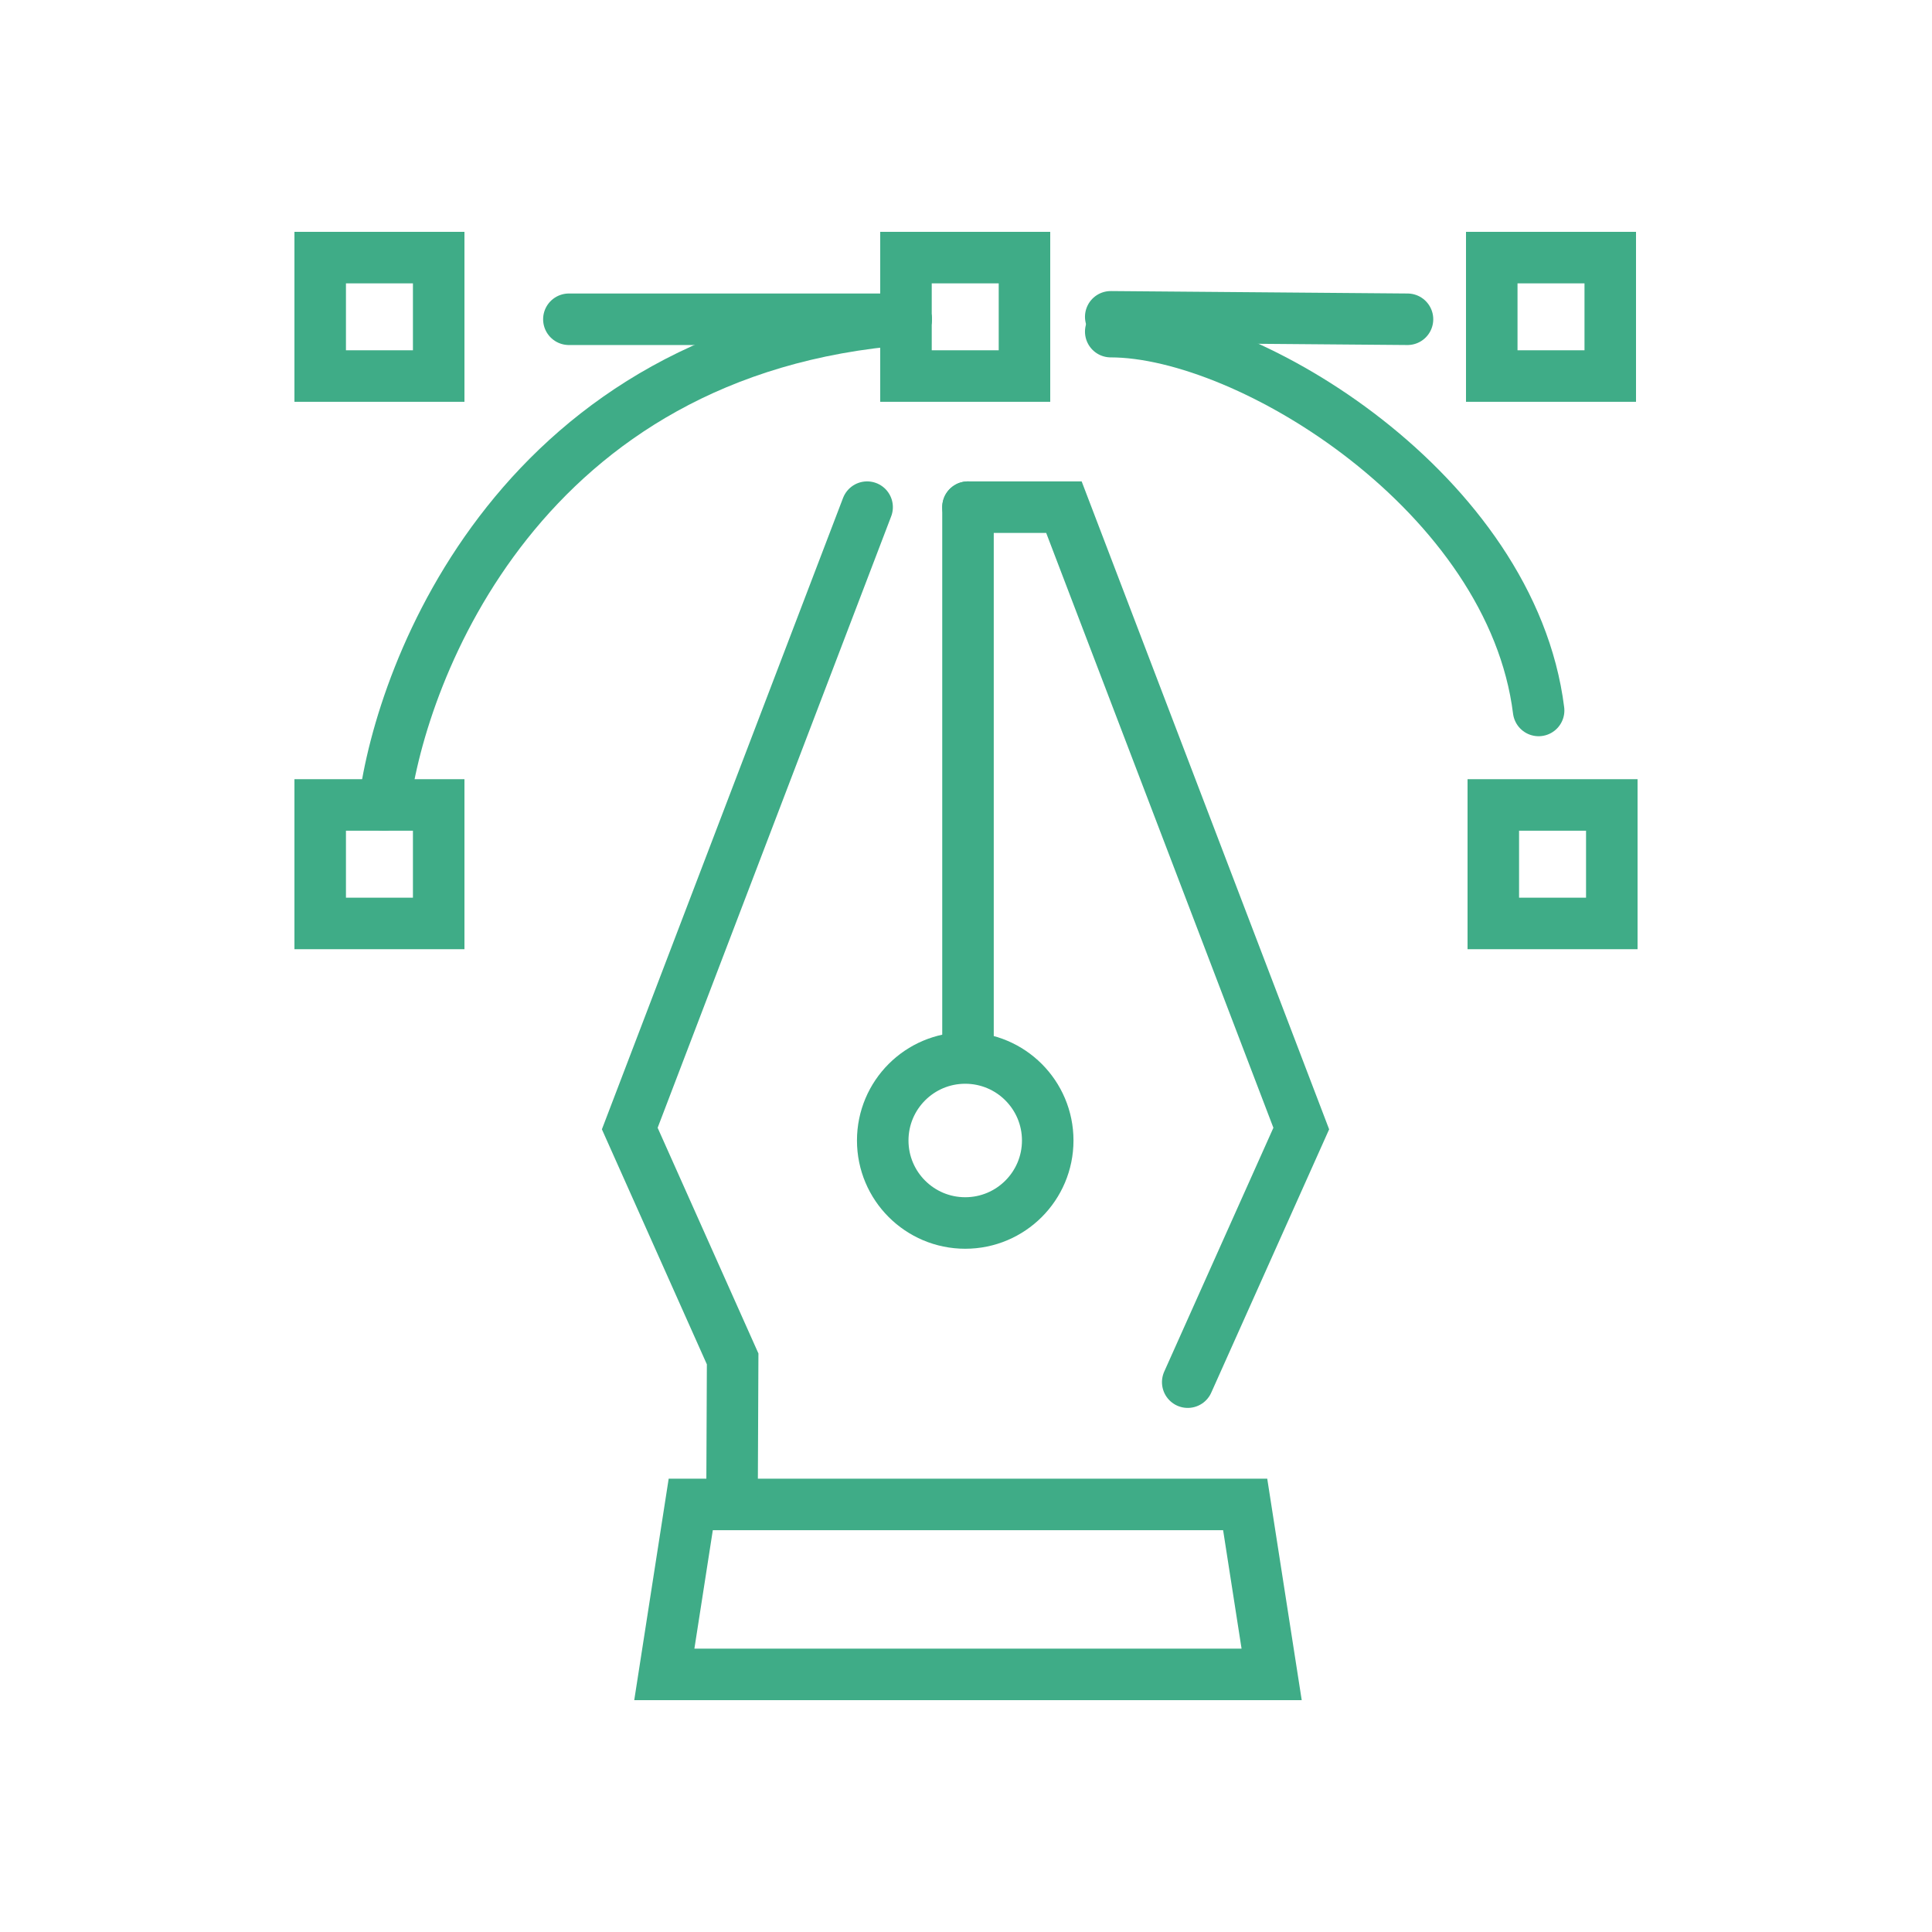
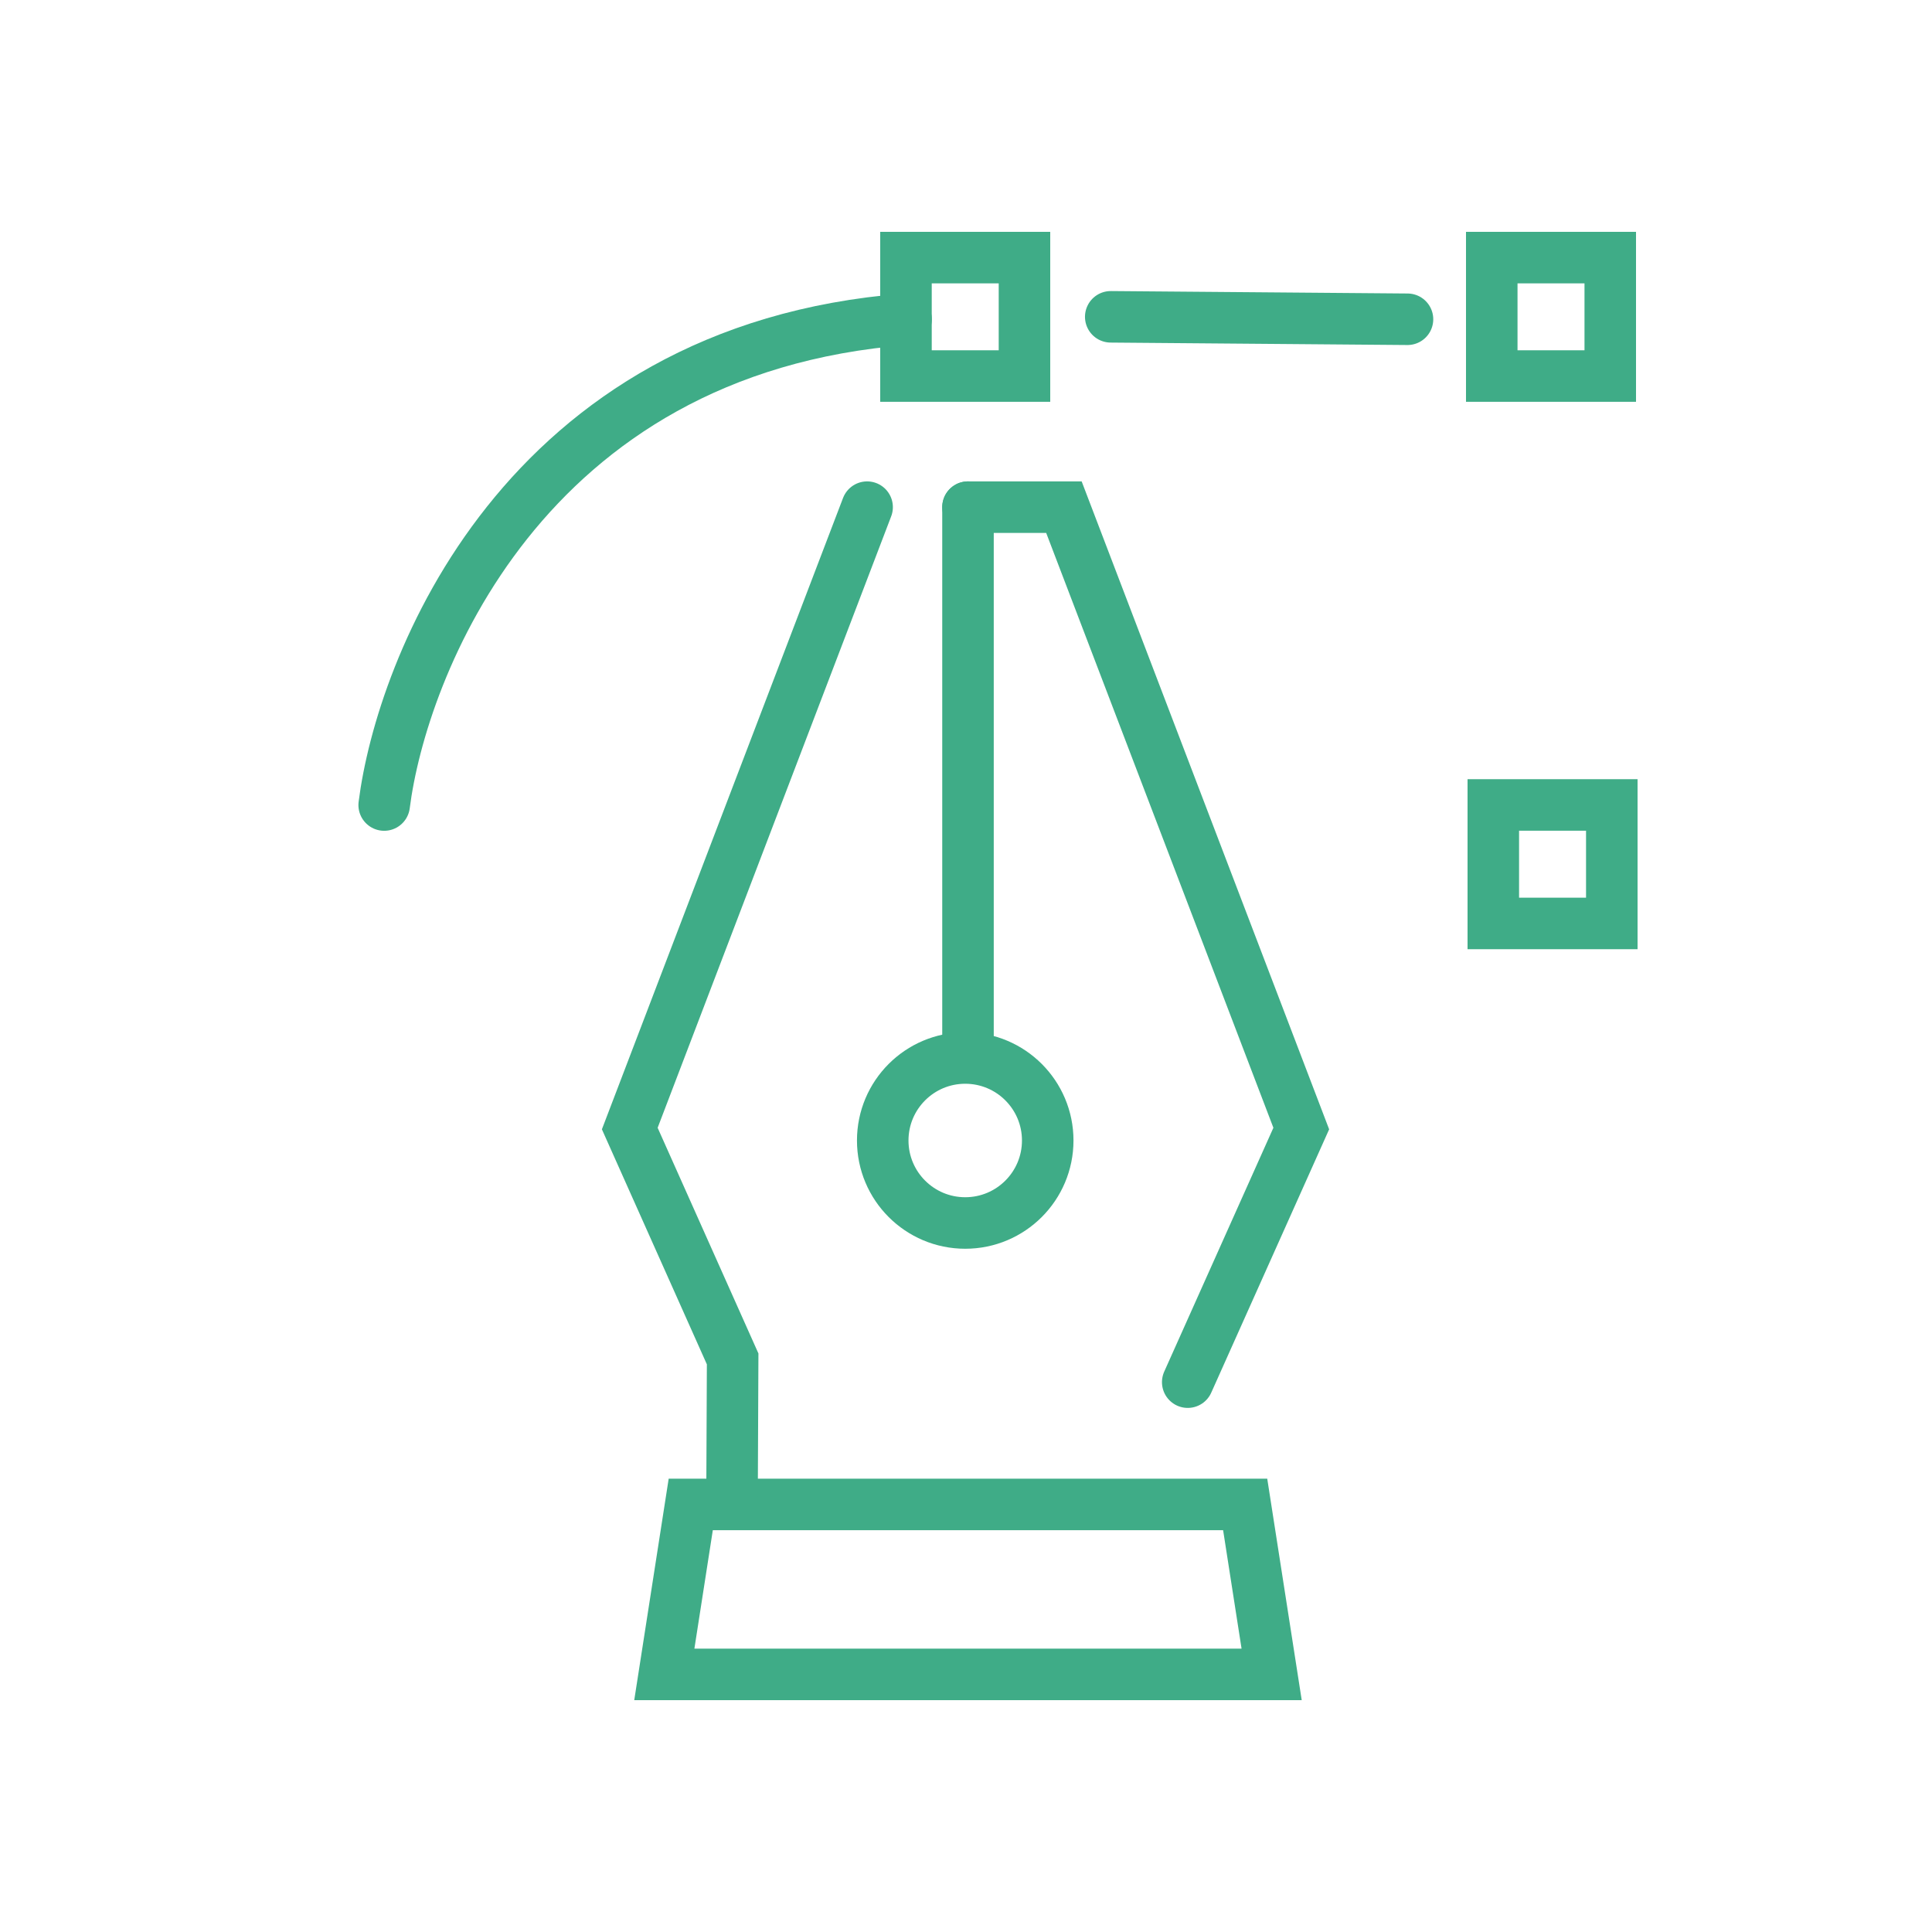
<svg xmlns="http://www.w3.org/2000/svg" version="1.1" id="Calque_1" x="0px" y="0px" width="60px" height="60px" viewBox="0 0 60 60" enable-background="new 0 0 60 60" xml:space="preserve">
  <g id="_x31_3">
    <polygon fill="none" stroke="#3FAC87" stroke-width="1.6" stroke-linecap="round" stroke-miterlimit="10" points="39.492,52    20.631,52 21.452,46.721 38.67,46.721  " />
    <polyline fill="none" stroke="#3FAC87" stroke-width="1.6" stroke-linecap="round" stroke-miterlimit="10" points="36.886,42.924    40.412,35.048 33.041,15.75 30.062,15.75  " />
    <polyline fill="none" stroke="#3FAC87" stroke-width="1.6" stroke-linecap="round" stroke-miterlimit="10" points="26.929,15.75    19.558,35.048 22.753,42.202 22.733,46.721 22.733,46.721  " />
    <line fill="none" stroke="#3FAC87" stroke-width="1.6" stroke-linecap="round" stroke-miterlimit="10" x1="30.062" y1="15.75" x2="30.062" y2="32.448" />
    <circle fill="none" stroke="#3FAC87" stroke-width="1.6" stroke-linecap="round" stroke-miterlimit="10" cx="29.976" cy="35.419" r="2.562" />
    <rect x="28.136" y="8" fill="none" stroke="#3FAC87" stroke-width="1.6" stroke-linecap="round" stroke-miterlimit="10" width="3.68" height="3.679" />
    <rect x="46.328" y="8" fill="none" stroke="#3FAC87" stroke-width="1.6" stroke-linecap="round" stroke-miterlimit="10" width="3.68" height="3.679" />
    <rect x="46.376" y="24.999" fill="none" stroke="#3FAC87" stroke-width="1.6" stroke-linecap="round" stroke-miterlimit="10" width="3.68" height="3.68" />
-     <rect x="9.944" y="24.999" fill="none" stroke="#3FAC87" stroke-width="1.6" stroke-linecap="round" stroke-miterlimit="10" width="3.68" height="3.68" />
-     <rect x="9.944" y="8" fill="none" stroke="#3FAC87" stroke-width="1.6" stroke-linecap="round" stroke-miterlimit="10" width="3.68" height="3.679" />
    <path fill="none" stroke="#3FAC87" stroke-width="1.6" stroke-linecap="round" stroke-miterlimit="10" d="M11.931,25.001   c0.53-4.19,4.252-14.167,16.208-15.086" />
-     <path fill="none" stroke="#3FAC87" stroke-width="1.6" stroke-linecap="round" stroke-miterlimit="10" d="M34.495,10.299   c4.311,0,12.45,5.054,13.288,11.765" />
    <line fill="none" stroke="#3FAC87" stroke-width="1.6" stroke-linecap="round" stroke-miterlimit="10" x1="43.711" y1="9.915" x2="34.495" y2="9.839" />
-     <line fill="none" stroke="#3FAC87" stroke-width="1.6" stroke-linecap="round" stroke-miterlimit="10" x1="28.139" y1="9.915" x2="17.667" y2="9.915" />
  </g>
</svg>